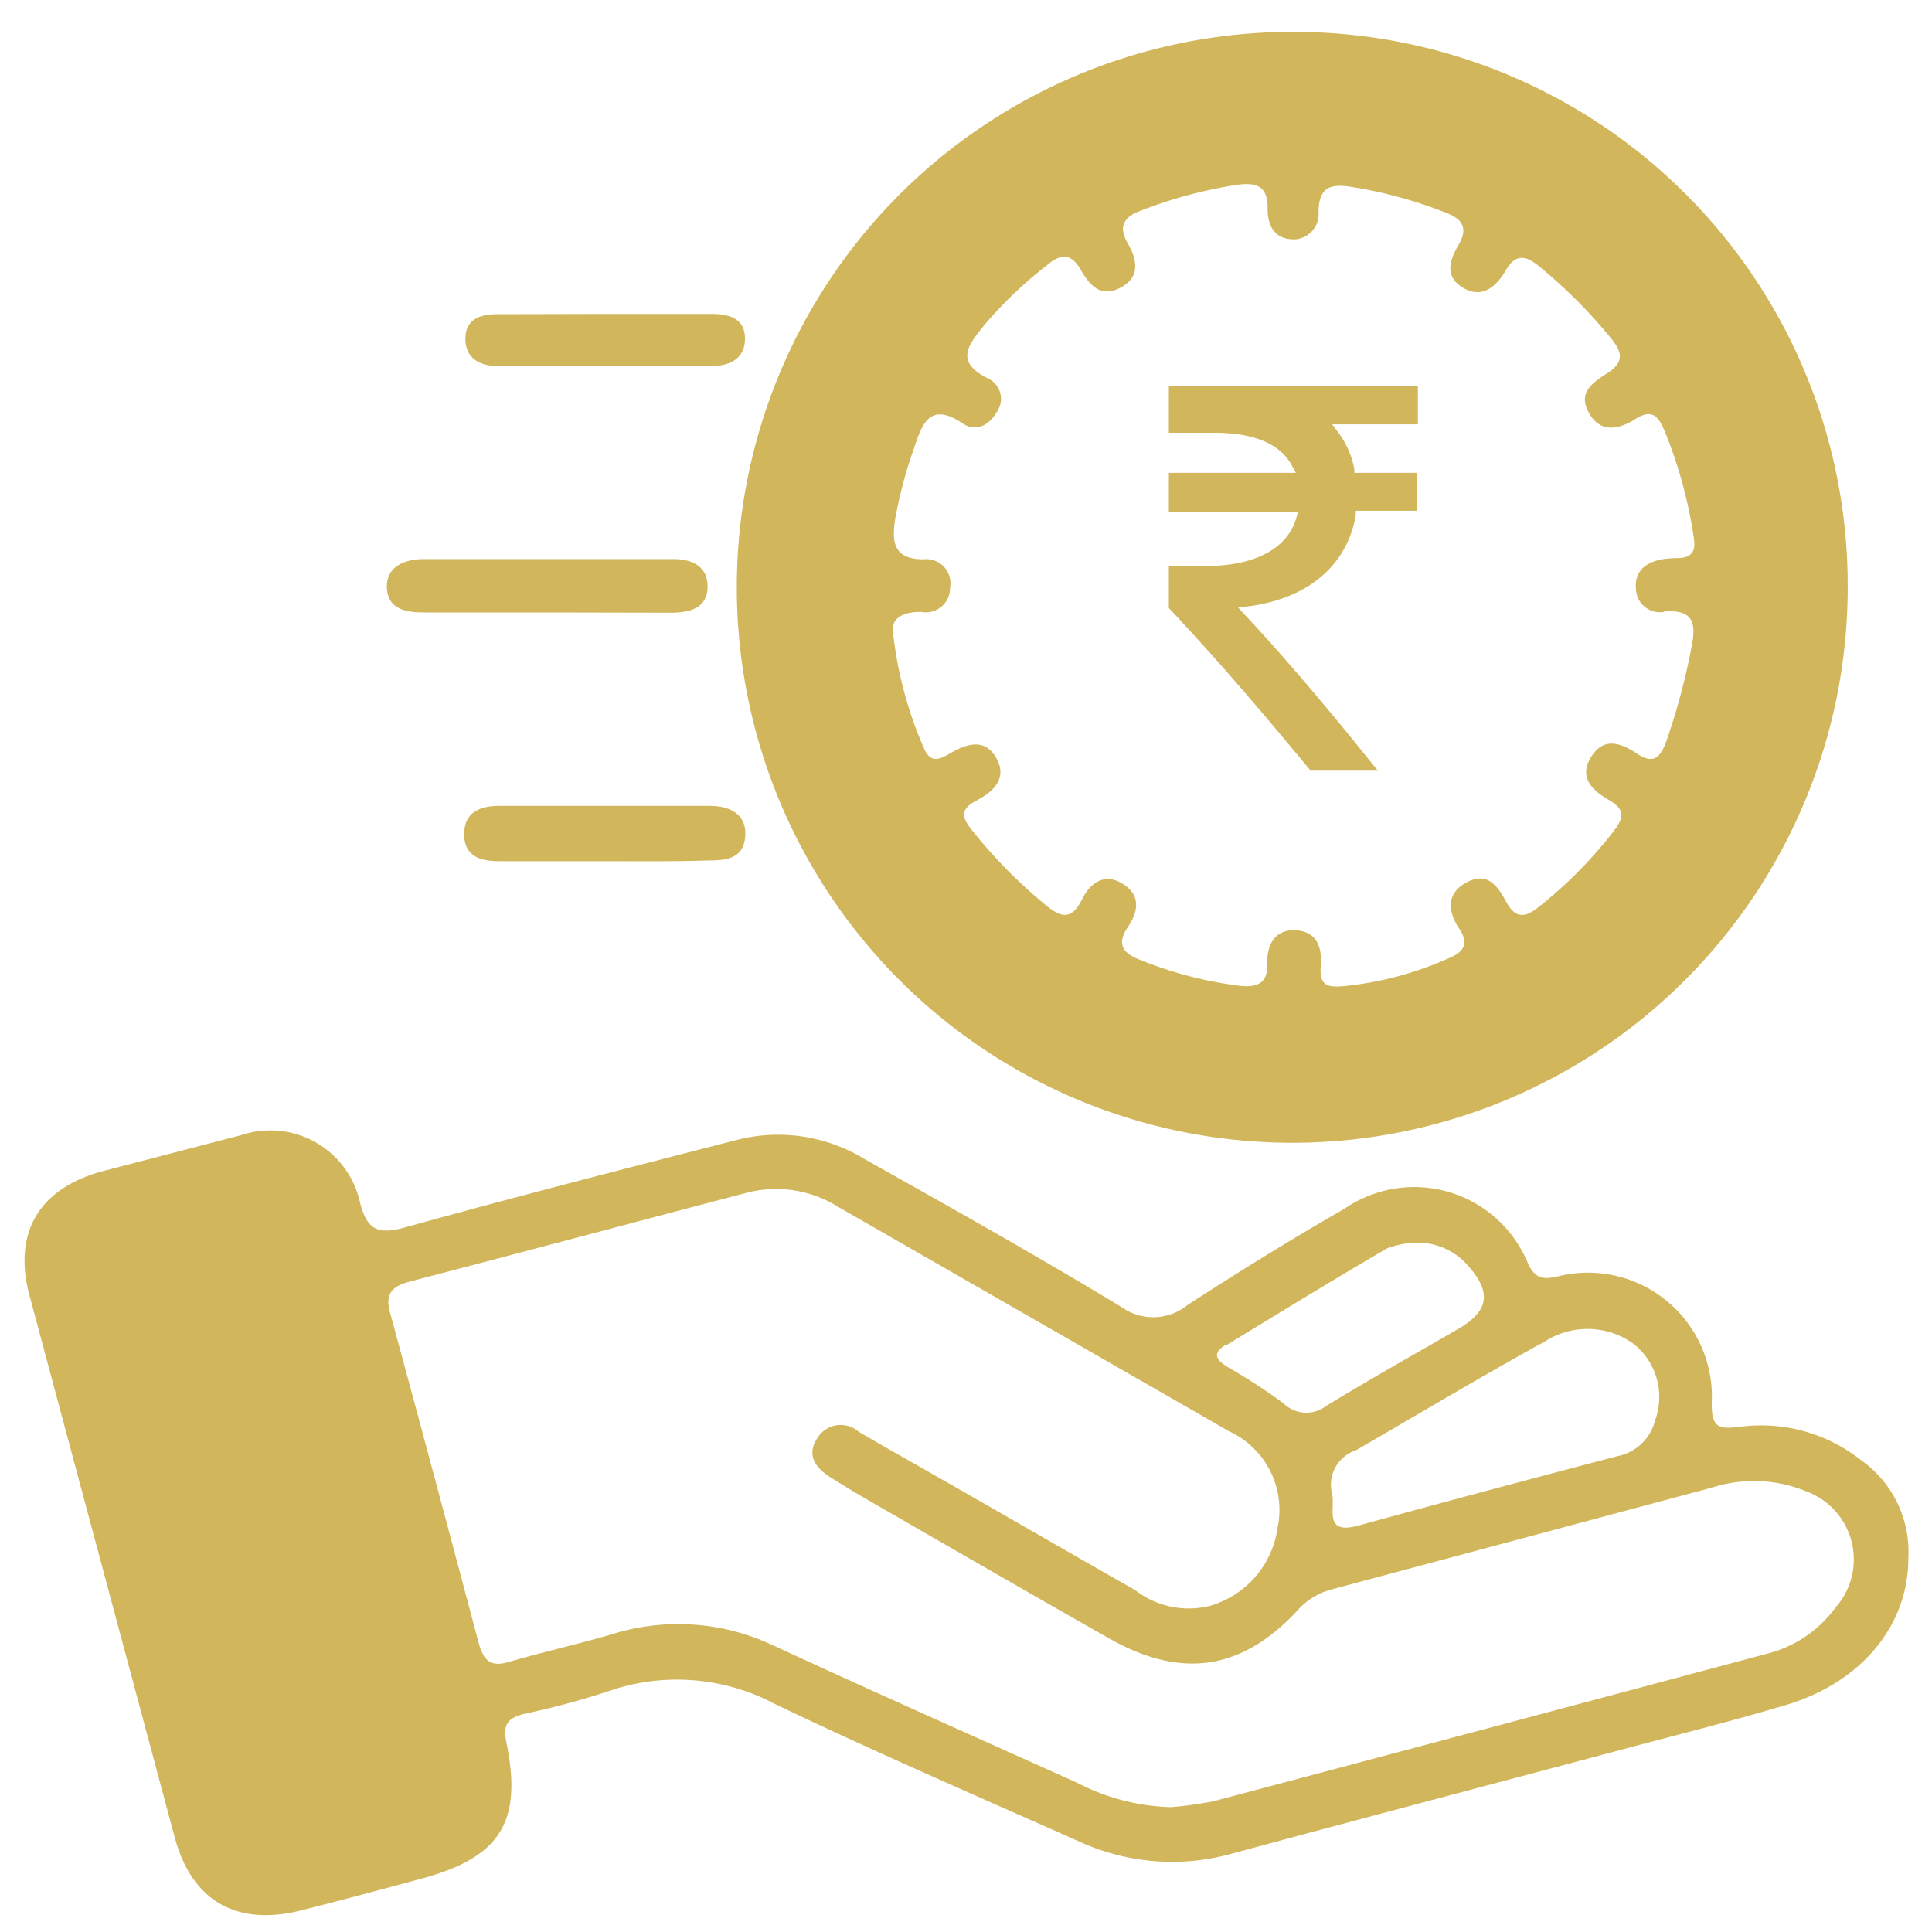
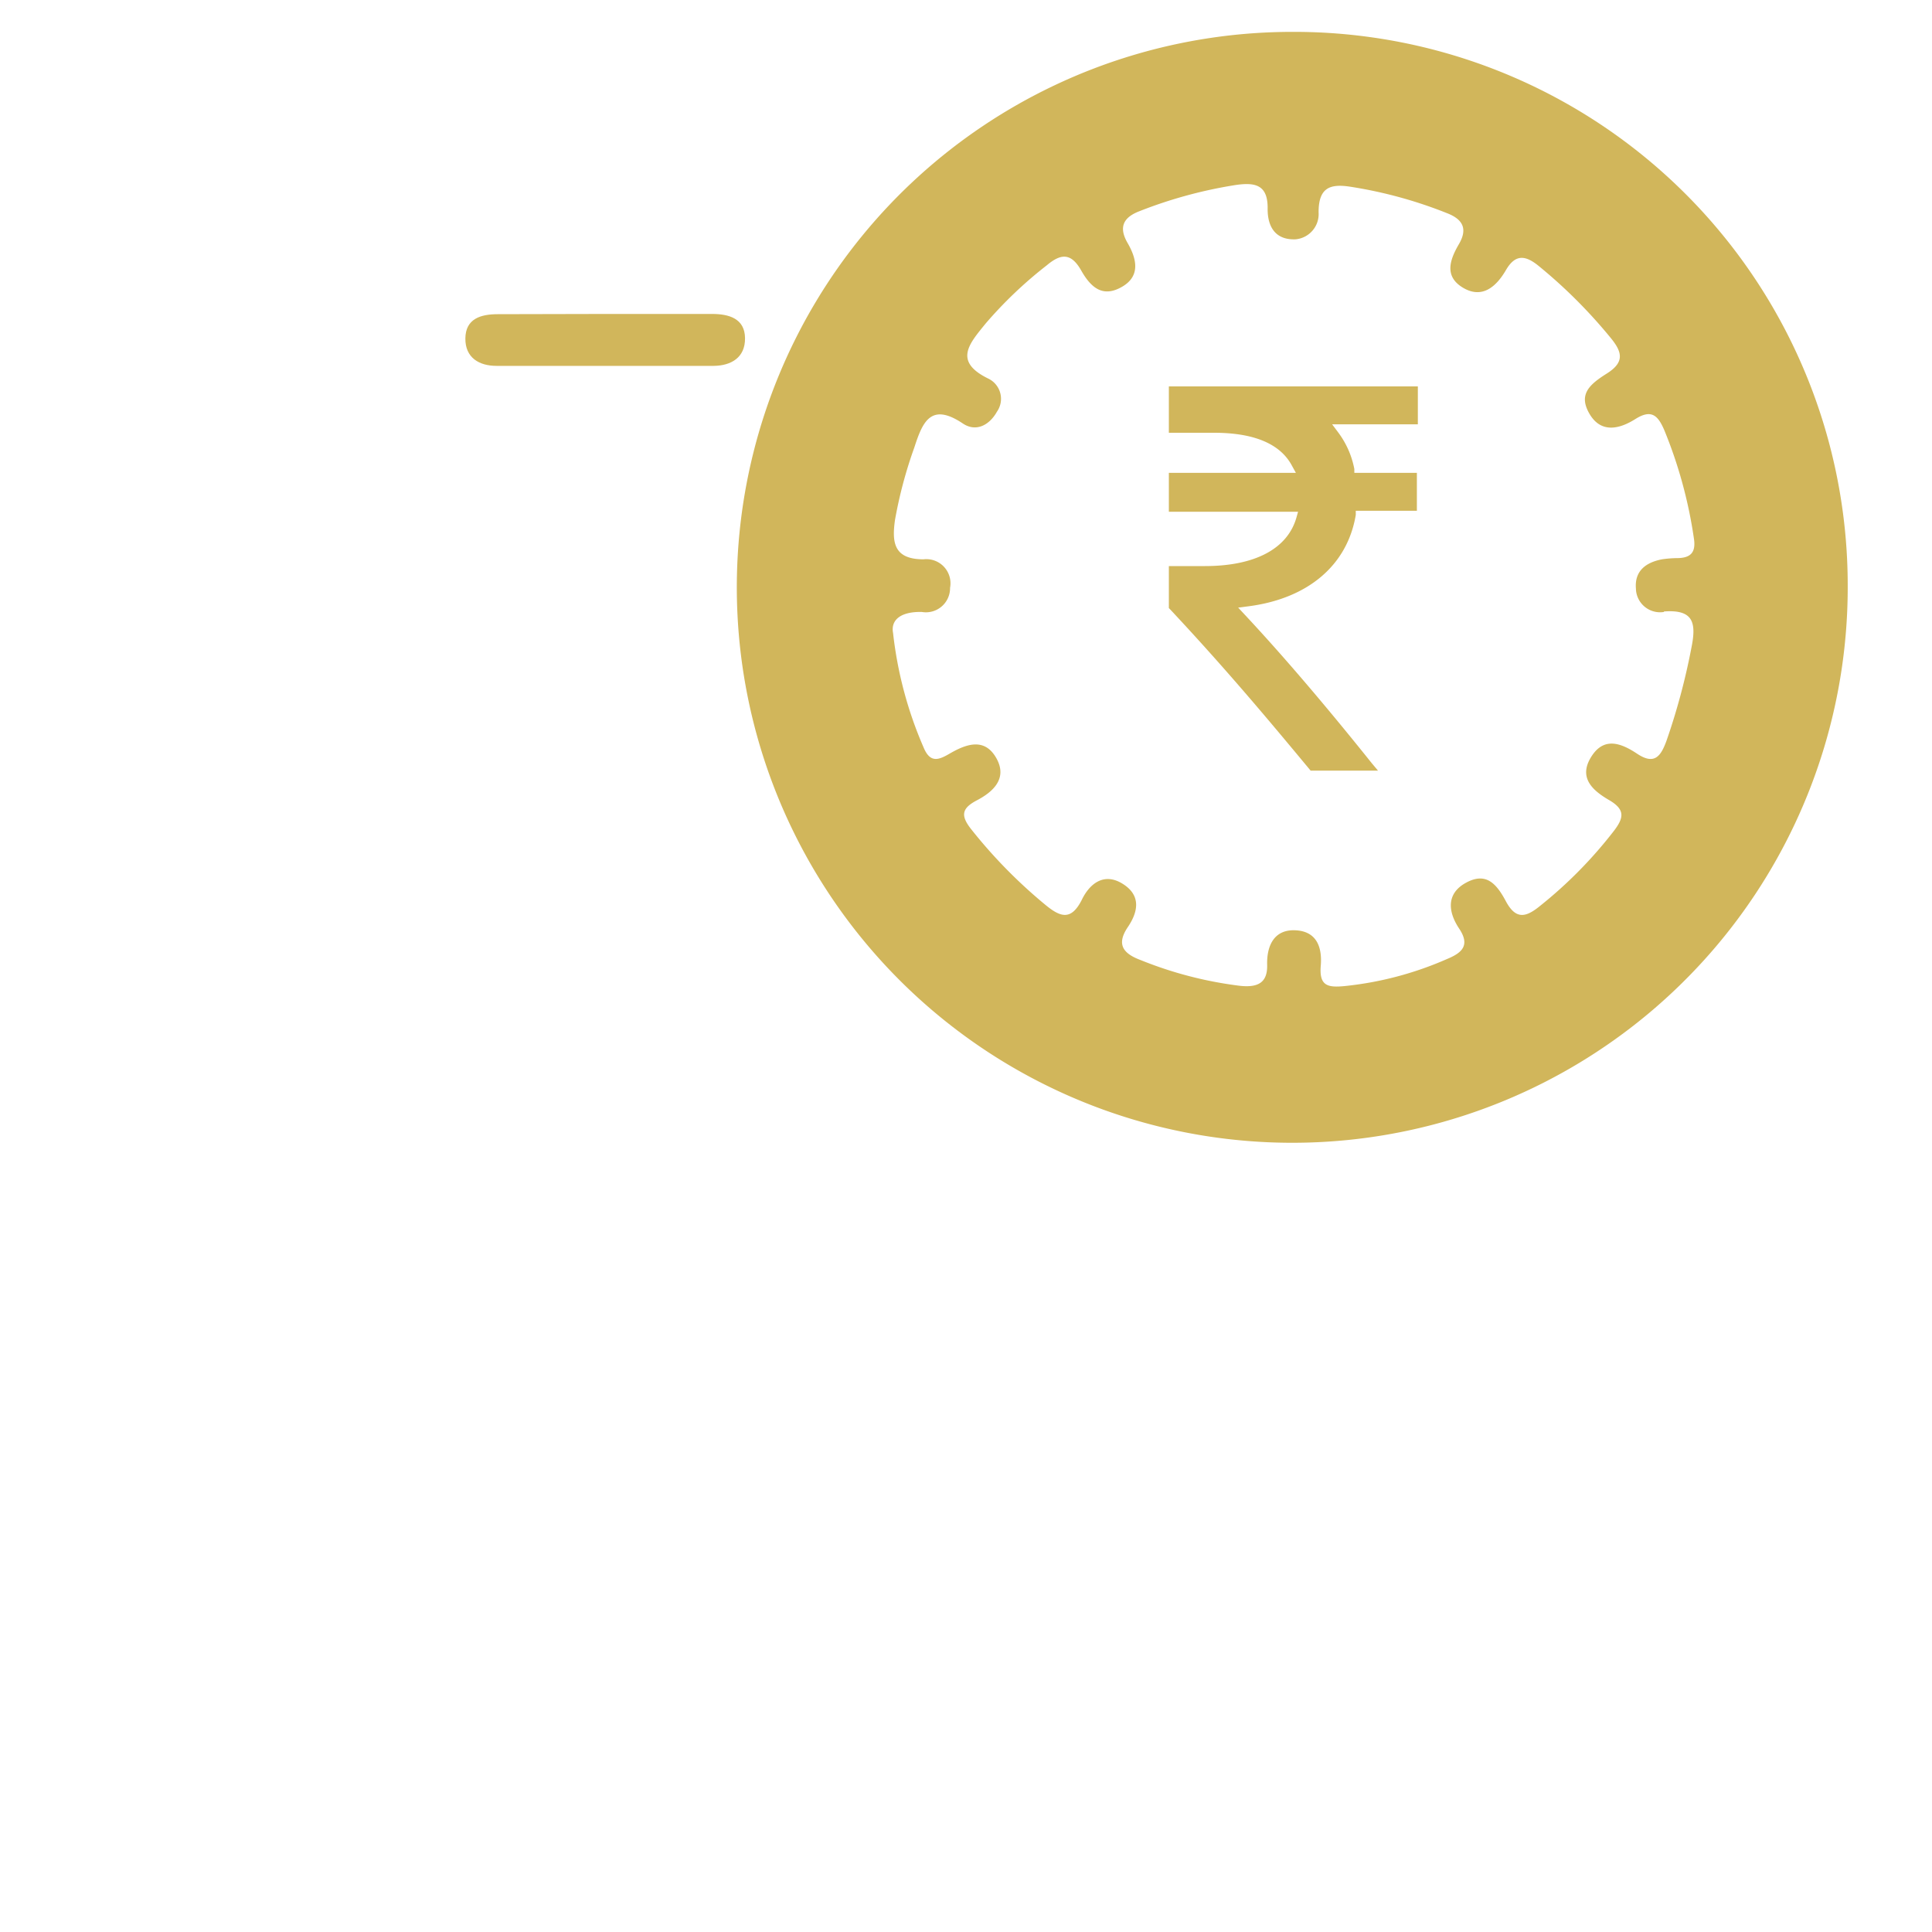
<svg xmlns="http://www.w3.org/2000/svg" id="Layer_1" data-name="Layer 1" viewBox="0 0 80 80">
  <defs>
    <style>.cls-1{fill:#d1b65b;}</style>
  </defs>
-   <path class="cls-1" d="M77.06,60.46a6.66,6.66,0,0,0-5-1.38c-.86.1-1.2.08-1.18-1a5.13,5.13,0,0,0-6.4-5.22c-.58.12-.89.11-1.2-.52a5.09,5.09,0,0,0-7.59-2.3c-2.21,1.27-4.38,2.61-6.52,4a2.25,2.25,0,0,1-2.72.09C42.94,52,39.37,50,35.81,48a6.87,6.87,0,0,0-5.25-.81c-4.59,1.18-9.2,2.36-13.77,3.63-1.15.32-1.6.11-1.89-1.06A3.8,3.8,0,0,0,10,47L4.24,48.5c-2.62.71-3.74,2.55-3,5.21q3,11.2,6,22.39c.71,2.63,2.58,3.68,5.25,3,1.67-.42,3.34-.87,5-1.32,3.23-.88,4.15-2.34,3.48-5.62-.14-.71,0-1,.72-1.19a32.23,32.23,0,0,0,3.5-.94,8.65,8.65,0,0,1,6.88.52c4.17,2,8.41,3.83,12.63,5.71a9.21,9.21,0,0,0,6.33.49c5.29-1.43,10.59-2.83,15.89-4.24,2.34-.63,4.69-1.21,7-1.9,3.16-.93,5.11-3.32,5.1-6.1A4.64,4.64,0,0,0,77.06,60.46ZM64,55.53a3.25,3.25,0,0,1,3.66.13,2.81,2.81,0,0,1,.87,3.17A2,2,0,0,1,67,60.29q-5.39,1.41-10.75,2.88c-1.49.41-.93-.75-1.1-1.34a1.51,1.51,0,0,1,1-1.78C58.73,58.56,61.33,57,64,55.53Zm-13.2.16c2.21-1.35,4.41-2.7,6.64-4a3.66,3.66,0,0,1,1.13-.23,2.74,2.74,0,0,1,2.2.93c1,1.11.9,1.89-.39,2.64-1.83,1.06-3.67,2.09-5.47,3.19a1.34,1.34,0,0,1-1.75-.1,23.28,23.28,0,0,0-2.27-1.48C50.4,56.35,50.14,56.06,50.75,55.69ZM76,66.57a5,5,0,0,1-2.73,1.88q-11.51,3.08-23,6.13a15.12,15.12,0,0,1-1.79.25,8.93,8.93,0,0,1-3.86-1c-4.21-1.9-8.44-3.77-12.63-5.71a9.19,9.19,0,0,0-6.68-.44c-1.41.41-2.84.73-4.25,1.14-.7.2-1,0-1.22-.72-1.22-4.58-2.44-9.17-3.69-13.75-.22-.79.1-1.09.81-1.28,4.68-1.22,9.34-2.47,14-3.69a4.83,4.83,0,0,1,3.74.59L50.9,59.27a3.58,3.58,0,0,1,2,4,3.92,3.92,0,0,1-2.82,3.23A3.62,3.62,0,0,1,47,65.84C43.59,63.9,40.2,61.93,36.79,60l-1.23-.71a1.13,1.13,0,0,0-1.71.25c-.47.7-.09,1.23.52,1.62s1.32.81,2,1.2c3.18,1.83,6.36,3.67,9.55,5.48,3,1.7,5.5,1.33,7.81-1.16a2.82,2.82,0,0,1,1.39-.86L70.88,61.6a5.71,5.71,0,0,1,3.93.16A3,3,0,0,1,76,66.57Z" />
  <path class="cls-1" d="M53.51,1.32a23,23,0,1,0,23,22.94A22.92,22.92,0,0,0,53.51,1.32Zm15.39,24c1.21-.09,1.35.45,1.14,1.49A27.3,27.3,0,0,1,69,30.69c-.23.62-.49,1-1.21.52s-1.41-.69-1.92.16.09,1.37.76,1.76.61.73.21,1.26a18.24,18.24,0,0,1-3.08,3.13c-.59.48-1,.56-1.41-.21s-.85-1.2-1.66-.75-.73,1.2-.27,1.89.13,1-.5,1.26a14.08,14.08,0,0,1-4.23,1.12c-.71.07-1.07,0-1-.84s-.22-1.45-1.09-1.47-1.15.68-1.13,1.43-.39.95-1.13.87a16.24,16.24,0,0,1-4.12-1.07c-.72-.27-1-.65-.52-1.36s.51-1.36-.24-1.81-1.34,0-1.67.69c-.44.86-.88.71-1.5.2a20.79,20.79,0,0,1-3.08-3.14c-.44-.56-.39-.86.24-1.19s1.29-.88.81-1.74-1.23-.6-1.91-.21c-.46.27-.83.44-1.11-.25a16.37,16.37,0,0,1-1.26-4.73c-.1-.52.29-.89,1.19-.87a1,1,0,0,0,1.17-1,1,1,0,0,0-1.1-1.18c-1.24,0-1.31-.71-1.18-1.63a18.33,18.33,0,0,1,.8-3c.34-1.05.68-1.88,2-1,.54.37,1.1.09,1.42-.48a.93.93,0,0,0-.33-1.36c-1.5-.72-.81-1.46-.14-2.29a17.48,17.48,0,0,1,2.53-2.41c.57-.48,1-.55,1.43.21s.93,1.12,1.7.67.59-1.17.22-1.81-.19-1.05.48-1.31a18.85,18.85,0,0,1,4-1.09c.82-.12,1.34,0,1.32,1,0,.73.32,1.28,1.15,1.25A1.05,1.05,0,0,0,54.6,8.79c0-1,.45-1.19,1.3-1.06a18.34,18.34,0,0,1,4,1.09c.66.25.89.64.51,1.29s-.62,1.34.18,1.81,1.38-.07,1.77-.74.81-.61,1.35-.17a21,21,0,0,1,3,3c.48.59.55,1-.18,1.46s-1.18.87-.71,1.67,1.22.64,1.9.21.94-.12,1.19.45a18.92,18.92,0,0,1,1.23,4.49c.09.57-.12.81-.67.82a4.62,4.62,0,0,0-.65.05c-.67.13-1.14.48-1.08,1.21A1,1,0,0,0,68.9,25.34Z" />
-   <path class="cls-1" d="M22.62,25.36H17.56c-.73,0-1.49-.12-1.54-1s.7-1.2,1.5-1.21c3.46,0,6.91,0,10.37,0,.77,0,1.43.3,1.41,1.17s-.75,1.05-1.5,1.05Z" />
-   <path class="cls-1" d="M24.93,35.66c-1.42,0-2.85,0-4.27,0-.72,0-1.43-.17-1.44-1.1s.66-1.18,1.4-1.19q4.38,0,8.78,0c.77,0,1.53.31,1.46,1.26s-.83,1-1.54,1C27.85,35.68,26.39,35.66,24.93,35.66Z" />
  <path class="cls-1" d="M25.09,13h4.39c.71,0,1.36.19,1.37,1s-.58,1.14-1.29,1.15q-4.53,0-9,0c-.71,0-1.3-.33-1.29-1.14s.63-1,1.34-1Z" />
  <path class="cls-1" d="M58.71,17.57H55.16l.24.32a3.67,3.67,0,0,1,.68,1.53l0,.16h2.59v1.57H56.14l0,.17c-.35,2.1-2,3.48-4.48,3.79l-.39.05.27.29c1.72,1.84,3.54,4,5.26,6.15l.26.31H54.27l-.05-.06c-1.85-2.23-3.56-4.26-5.77-6.62l-.05-.05V23.44h1.49c2.08,0,3.42-.72,3.79-2l.07-.25H48.4V19.58h5.26l-.16-.29c-.48-.91-1.57-1.37-3.23-1.37H48.4V16H58.71Z" />
</svg>